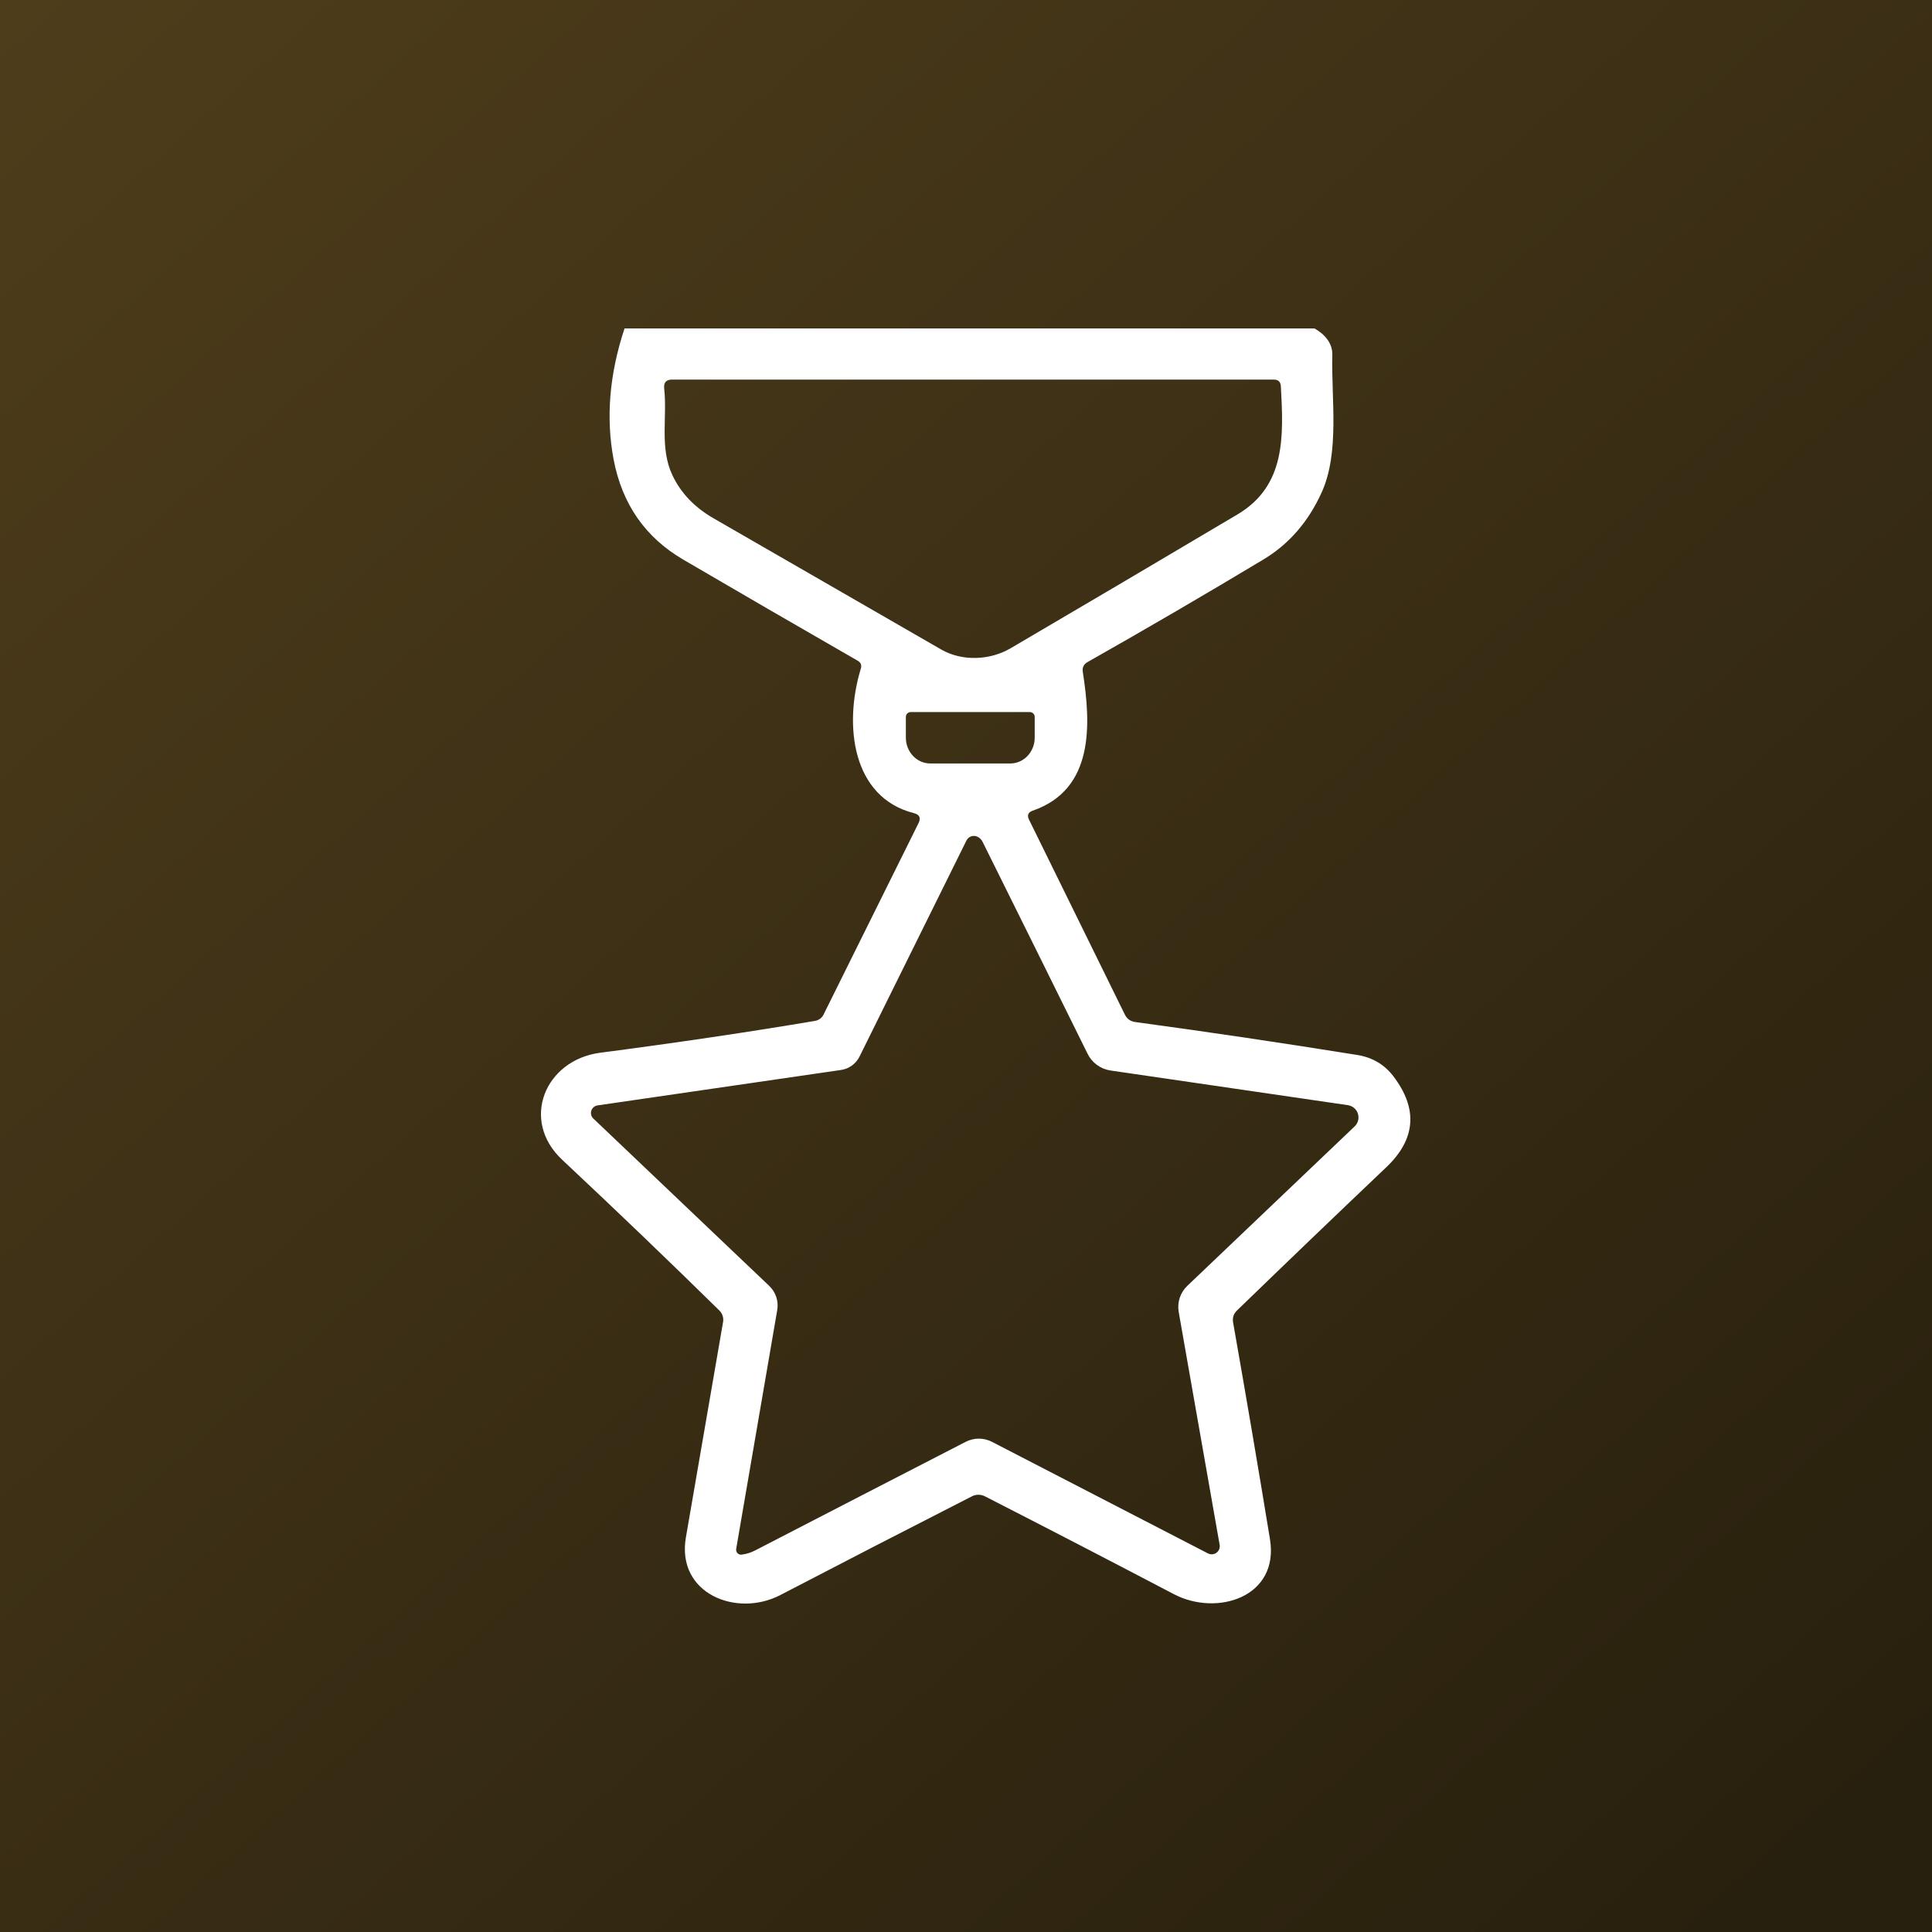
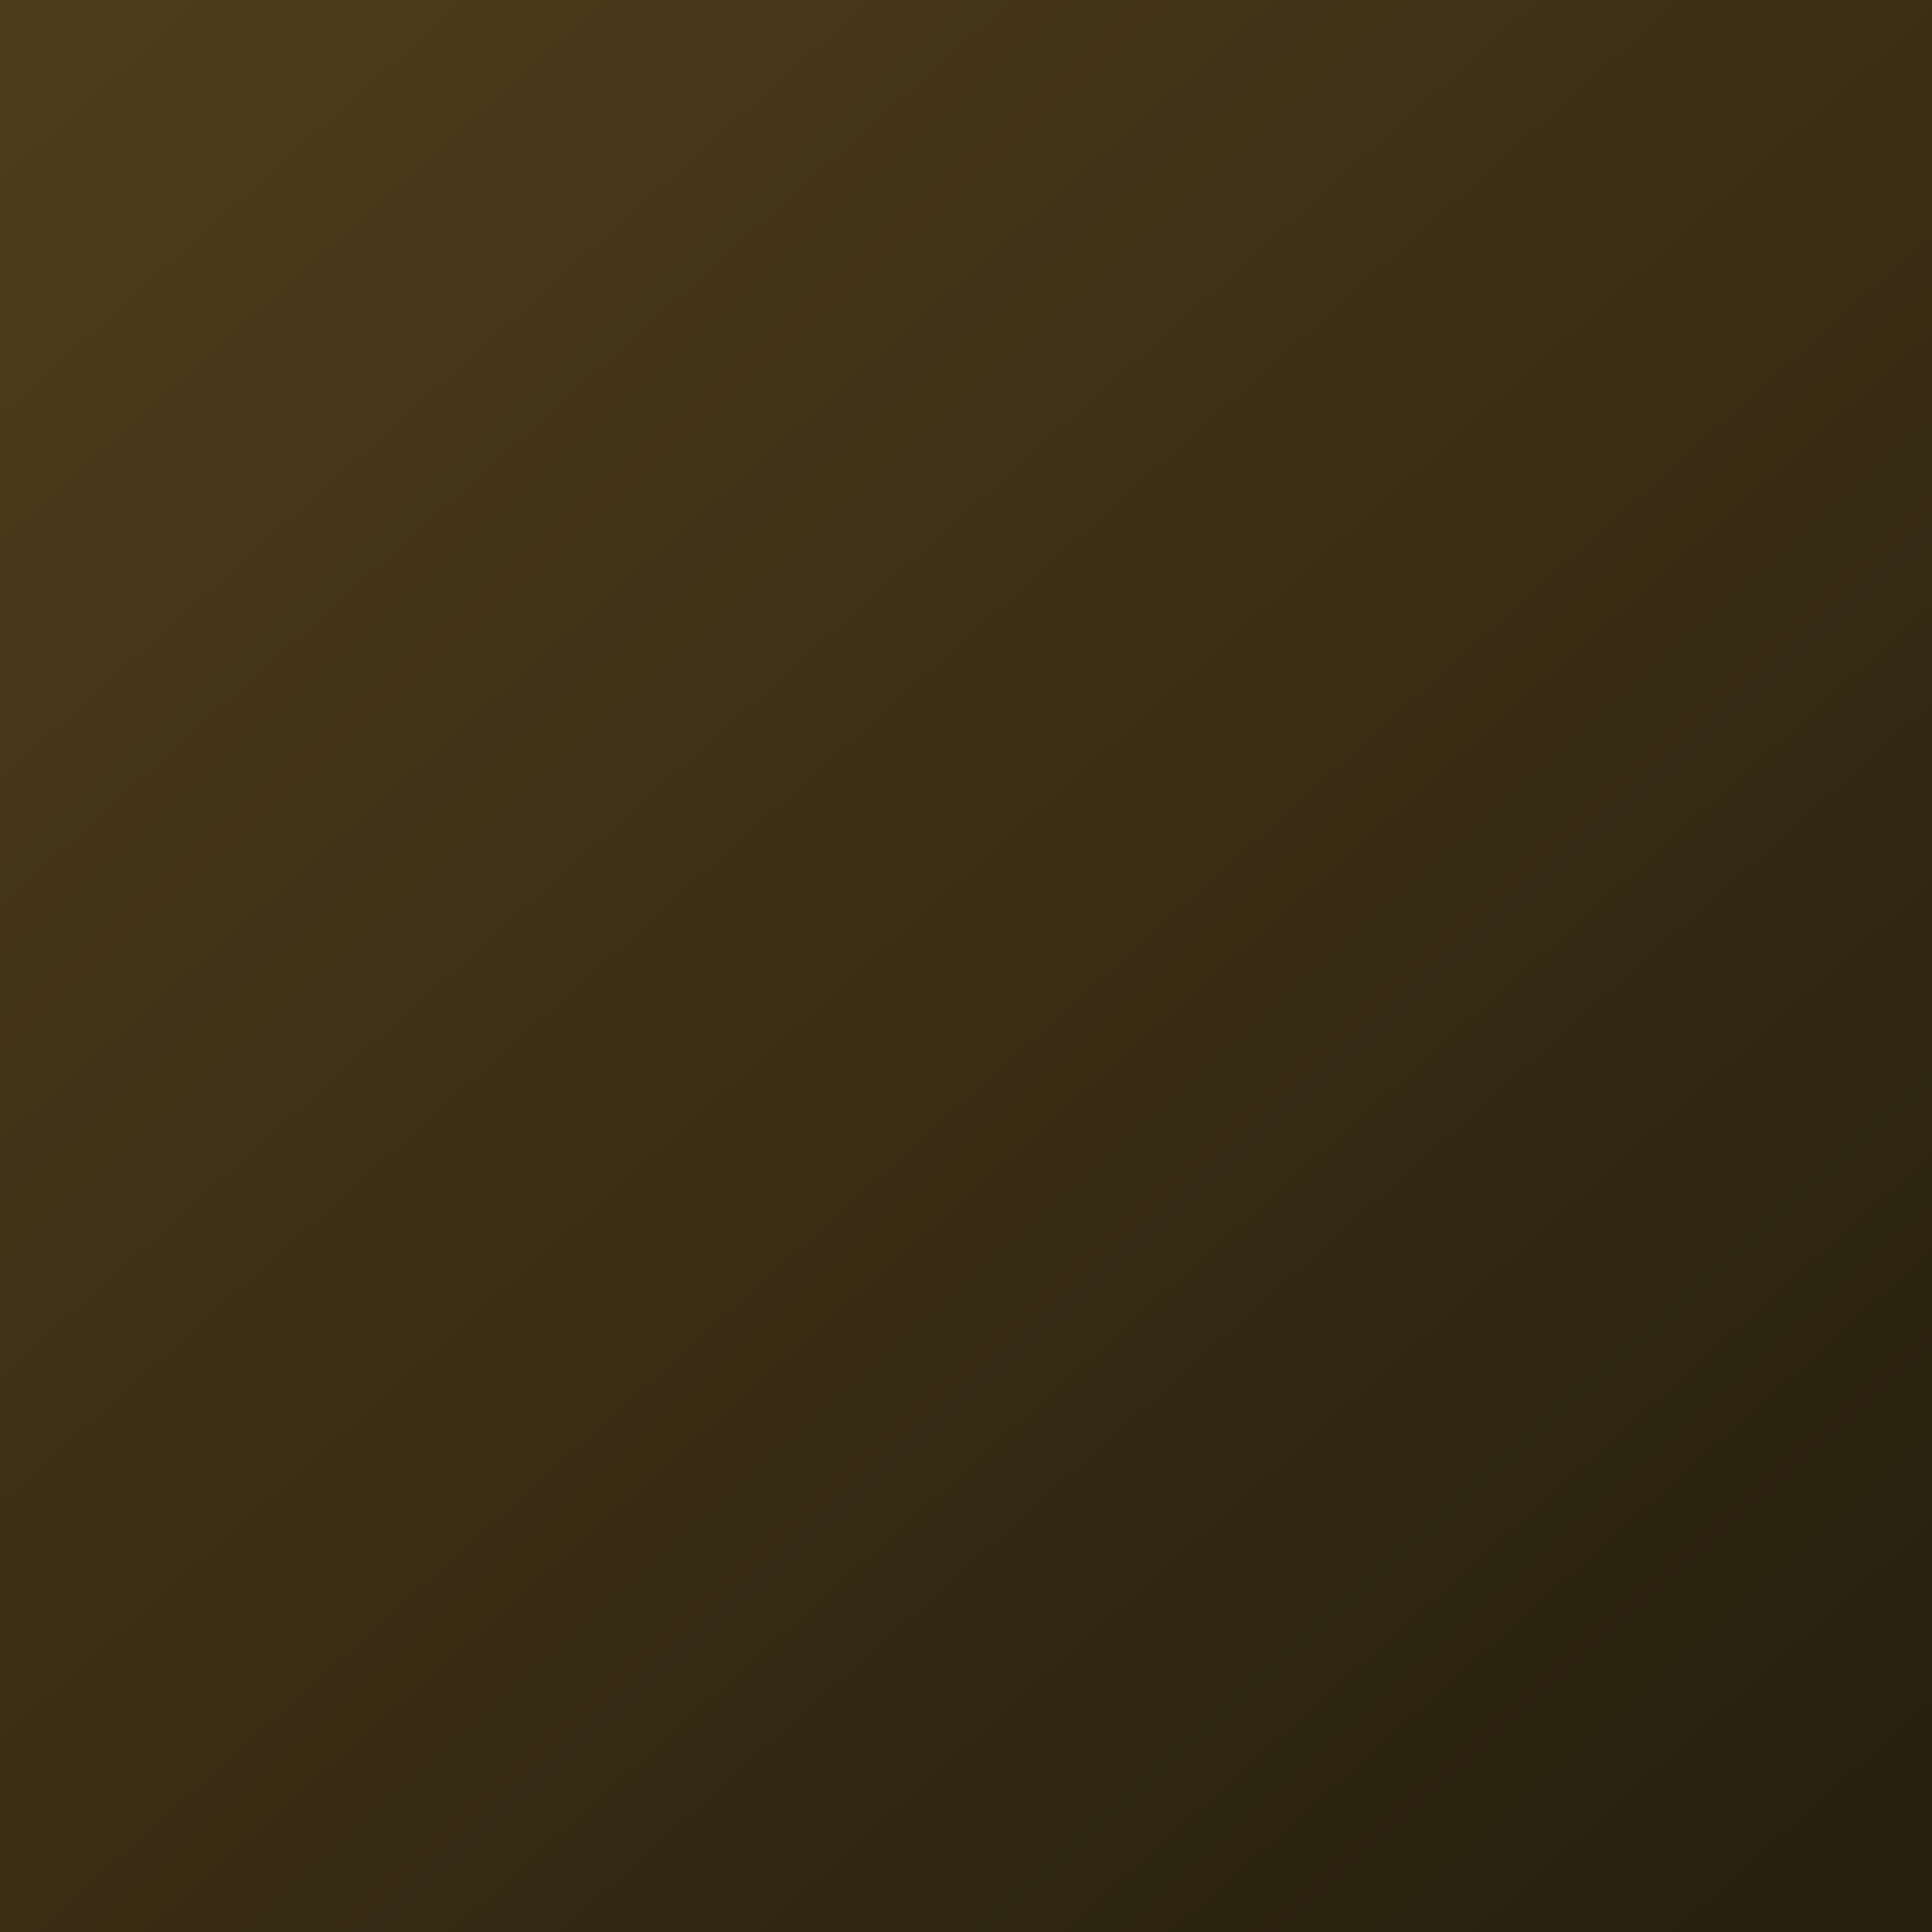
<svg xmlns="http://www.w3.org/2000/svg" width="100" height="100" viewBox="0 0 100 100" fill="none">
  <rect x="0" y="0" width="100" height="100" fill="#808080" stroke="none" />
  <rect width="100" height="100" fill="url(#paint0_linear_16_85)" />
-   <path d="M32.326 17H68.038C68.556 17.291 68.981 17.761 68.961 18.377C68.901 20.607 69.353 23.407 68.41 25.485C67.719 27.012 66.709 28.172 65.381 28.967C62.4 30.758 59.371 32.525 56.293 34.268C56.089 34.383 56.008 34.555 56.047 34.785C56.466 37.485 56.645 40.854 53.457 41.959C53.213 42.043 53.149 42.2 53.264 42.429L58.22 52.51C58.33 52.735 58.51 52.865 58.758 52.9C62.535 53.412 66.373 53.981 70.27 54.608C71.04 54.736 71.656 55.1 72.116 55.7C73.409 57.394 73.283 58.972 71.738 60.432C69.178 62.864 66.609 65.328 64.032 67.825C63.85 67.998 63.782 68.207 63.826 68.454C64.49 72.222 65.126 75.96 65.733 79.666C66.224 82.671 62.989 83.684 60.757 82.512C57.44 80.774 54.181 79.086 50.979 77.449C50.874 77.396 50.759 77.368 50.642 77.368C50.525 77.368 50.411 77.396 50.308 77.449C46.995 79.139 43.69 80.842 40.39 82.559C38.132 83.737 35.003 82.493 35.501 79.58C36.165 75.75 36.807 72.028 37.428 68.415C37.444 68.31 37.435 68.203 37.403 68.103C37.371 68.003 37.316 67.912 37.242 67.839C34.651 65.293 31.938 62.691 29.104 60.035C26.912 57.99 28.201 54.866 31.07 54.489C35.056 53.968 38.763 53.419 42.19 52.84C42.283 52.824 42.37 52.787 42.445 52.732C42.52 52.677 42.581 52.605 42.622 52.523L47.538 42.615C47.68 42.337 47.598 42.16 47.292 42.085C44.117 41.271 43.658 37.565 44.555 34.612C44.613 34.427 44.557 34.288 44.389 34.196C41.148 32.333 38.141 30.59 35.368 28.967C33.402 27.82 32.2 26.092 31.761 23.784C31.354 21.627 31.542 19.365 32.326 17ZM36.923 26.822C40.997 29.17 44.929 31.436 48.72 33.62C49.803 34.242 51.245 34.182 52.321 33.547C56.116 31.323 60.024 29.017 64.045 26.63C66.563 25.141 66.437 22.573 66.297 19.992C66.284 19.762 66.162 19.648 65.932 19.648H34.784C34.483 19.648 34.347 19.797 34.378 20.098C34.544 21.62 34.133 23.182 34.804 24.598C35.238 25.516 35.944 26.257 36.923 26.822ZM53.304 36.856H47.139C47.072 36.856 47.008 36.883 46.961 36.93C46.913 36.977 46.887 37.041 46.887 37.108V38.18C46.887 38.535 47.02 38.875 47.257 39.125C47.493 39.376 47.814 39.517 48.149 39.517H52.294C52.46 39.517 52.624 39.482 52.777 39.415C52.93 39.348 53.069 39.25 53.187 39.125C53.304 39.001 53.397 38.854 53.46 38.692C53.524 38.529 53.556 38.356 53.556 38.18V37.108C53.556 37.041 53.53 36.977 53.482 36.93C53.435 36.883 53.371 36.856 53.304 36.856ZM43.526 55.382L30.931 57.215C30.856 57.226 30.787 57.257 30.729 57.305C30.672 57.353 30.629 57.416 30.606 57.488C30.583 57.559 30.581 57.635 30.6 57.708C30.618 57.78 30.657 57.846 30.712 57.897L39.812 66.555C39.978 66.712 40.103 66.908 40.176 67.124C40.249 67.341 40.268 67.573 40.231 67.799L38.105 80.169C38.099 80.21 38.101 80.251 38.113 80.29C38.125 80.328 38.146 80.364 38.174 80.393C38.202 80.422 38.236 80.444 38.273 80.457C38.311 80.469 38.351 80.473 38.391 80.467C38.634 80.436 38.867 80.364 39.088 80.249C42.715 78.374 46.347 76.5 49.983 74.629C50.194 74.521 50.428 74.464 50.665 74.464C50.902 74.464 51.135 74.521 51.344 74.629L62.517 80.401C62.587 80.438 62.665 80.455 62.743 80.45C62.821 80.445 62.896 80.418 62.96 80.373C63.024 80.327 63.073 80.265 63.103 80.193C63.133 80.12 63.142 80.041 63.129 79.964L61.01 67.911C60.967 67.665 60.985 67.413 61.062 67.176C61.14 66.939 61.275 66.726 61.455 66.555L70.11 58.308C70.199 58.225 70.263 58.118 70.294 58.001C70.325 57.884 70.322 57.76 70.285 57.644C70.248 57.528 70.179 57.425 70.086 57.347C69.992 57.269 69.879 57.219 69.758 57.202L57.482 55.409C57.228 55.372 56.987 55.273 56.78 55.122C56.572 54.971 56.405 54.772 56.293 54.542C54.486 50.884 52.675 47.228 50.859 43.574C50.802 43.455 50.713 43.367 50.594 43.309C50.543 43.285 50.488 43.27 50.432 43.267C50.376 43.264 50.319 43.271 50.266 43.29C50.213 43.308 50.164 43.337 50.122 43.375C50.081 43.412 50.047 43.457 50.022 43.508L44.489 54.687C44.397 54.873 44.261 55.033 44.093 55.154C43.925 55.275 43.73 55.354 43.526 55.382Z" fill="white" />
  <defs>
    <linearGradient id="paint0_linear_16_85" x1="0" y1="0" x2="89.5" y2="100" gradientUnits="userSpaceOnUse">
      <stop stop-color="#4E3D1B" />
      <stop offset="1" stop-color="#28200E" />
    </linearGradient>
  </defs>
</svg>